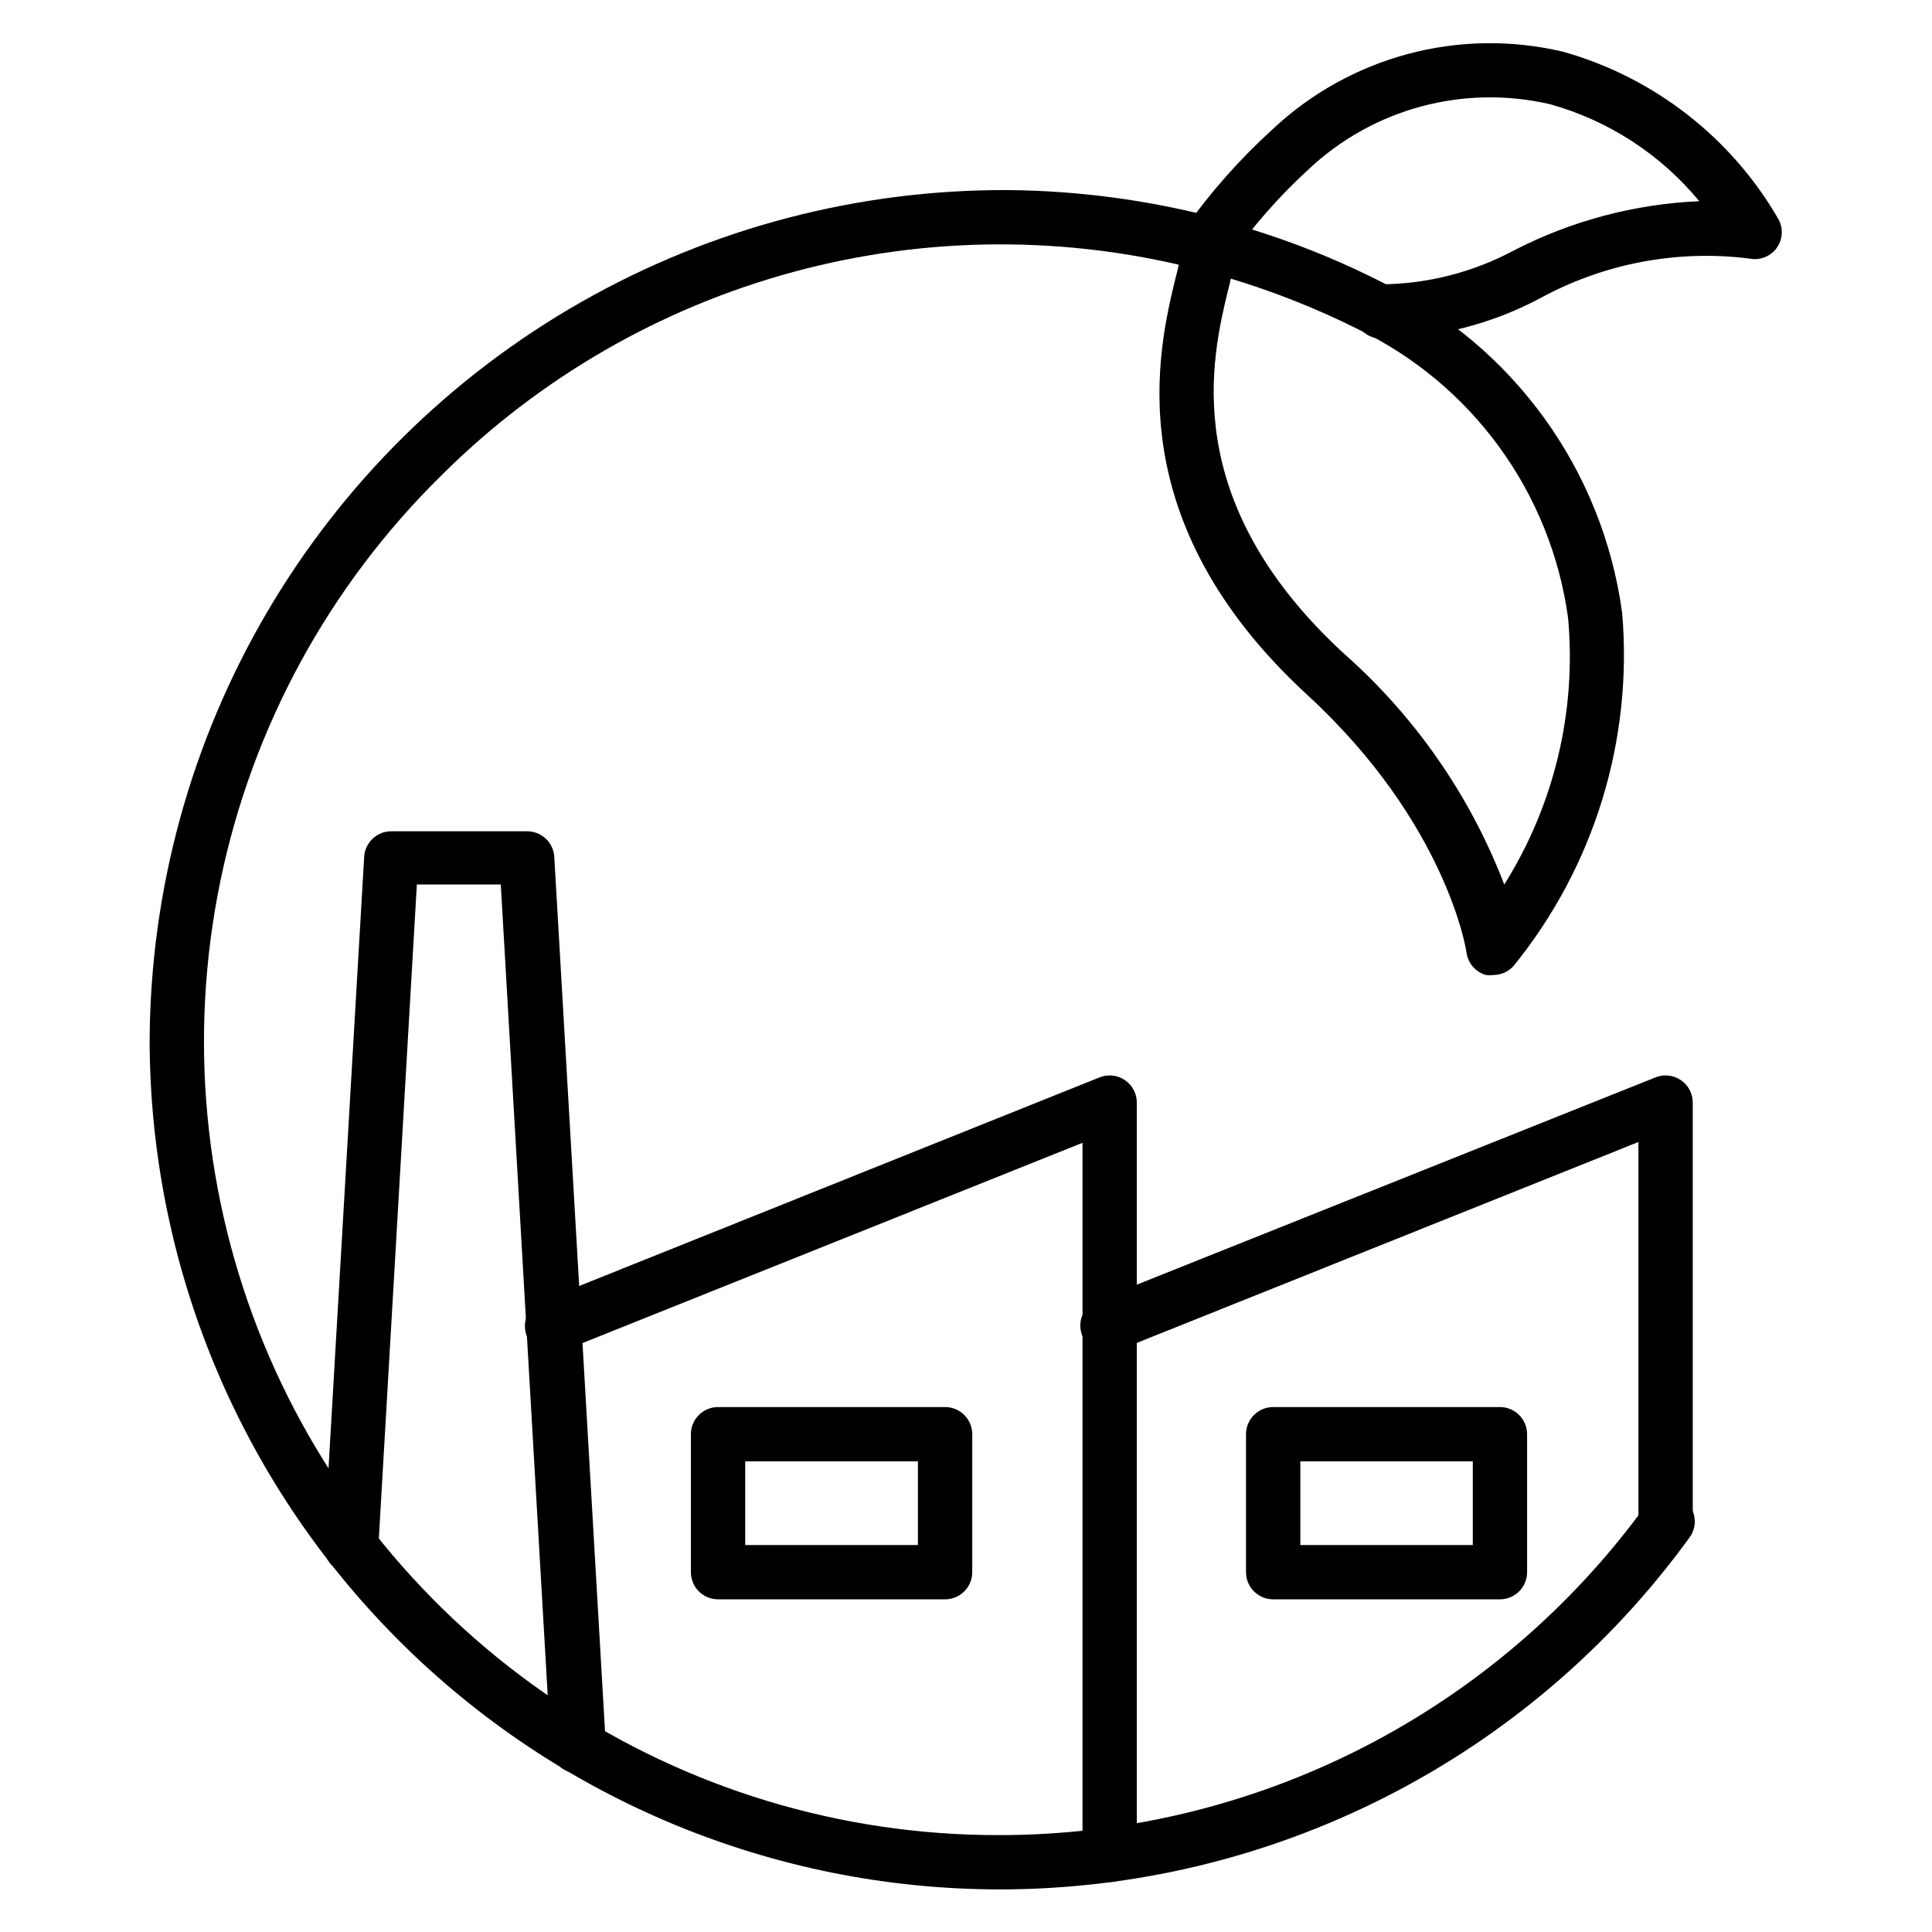
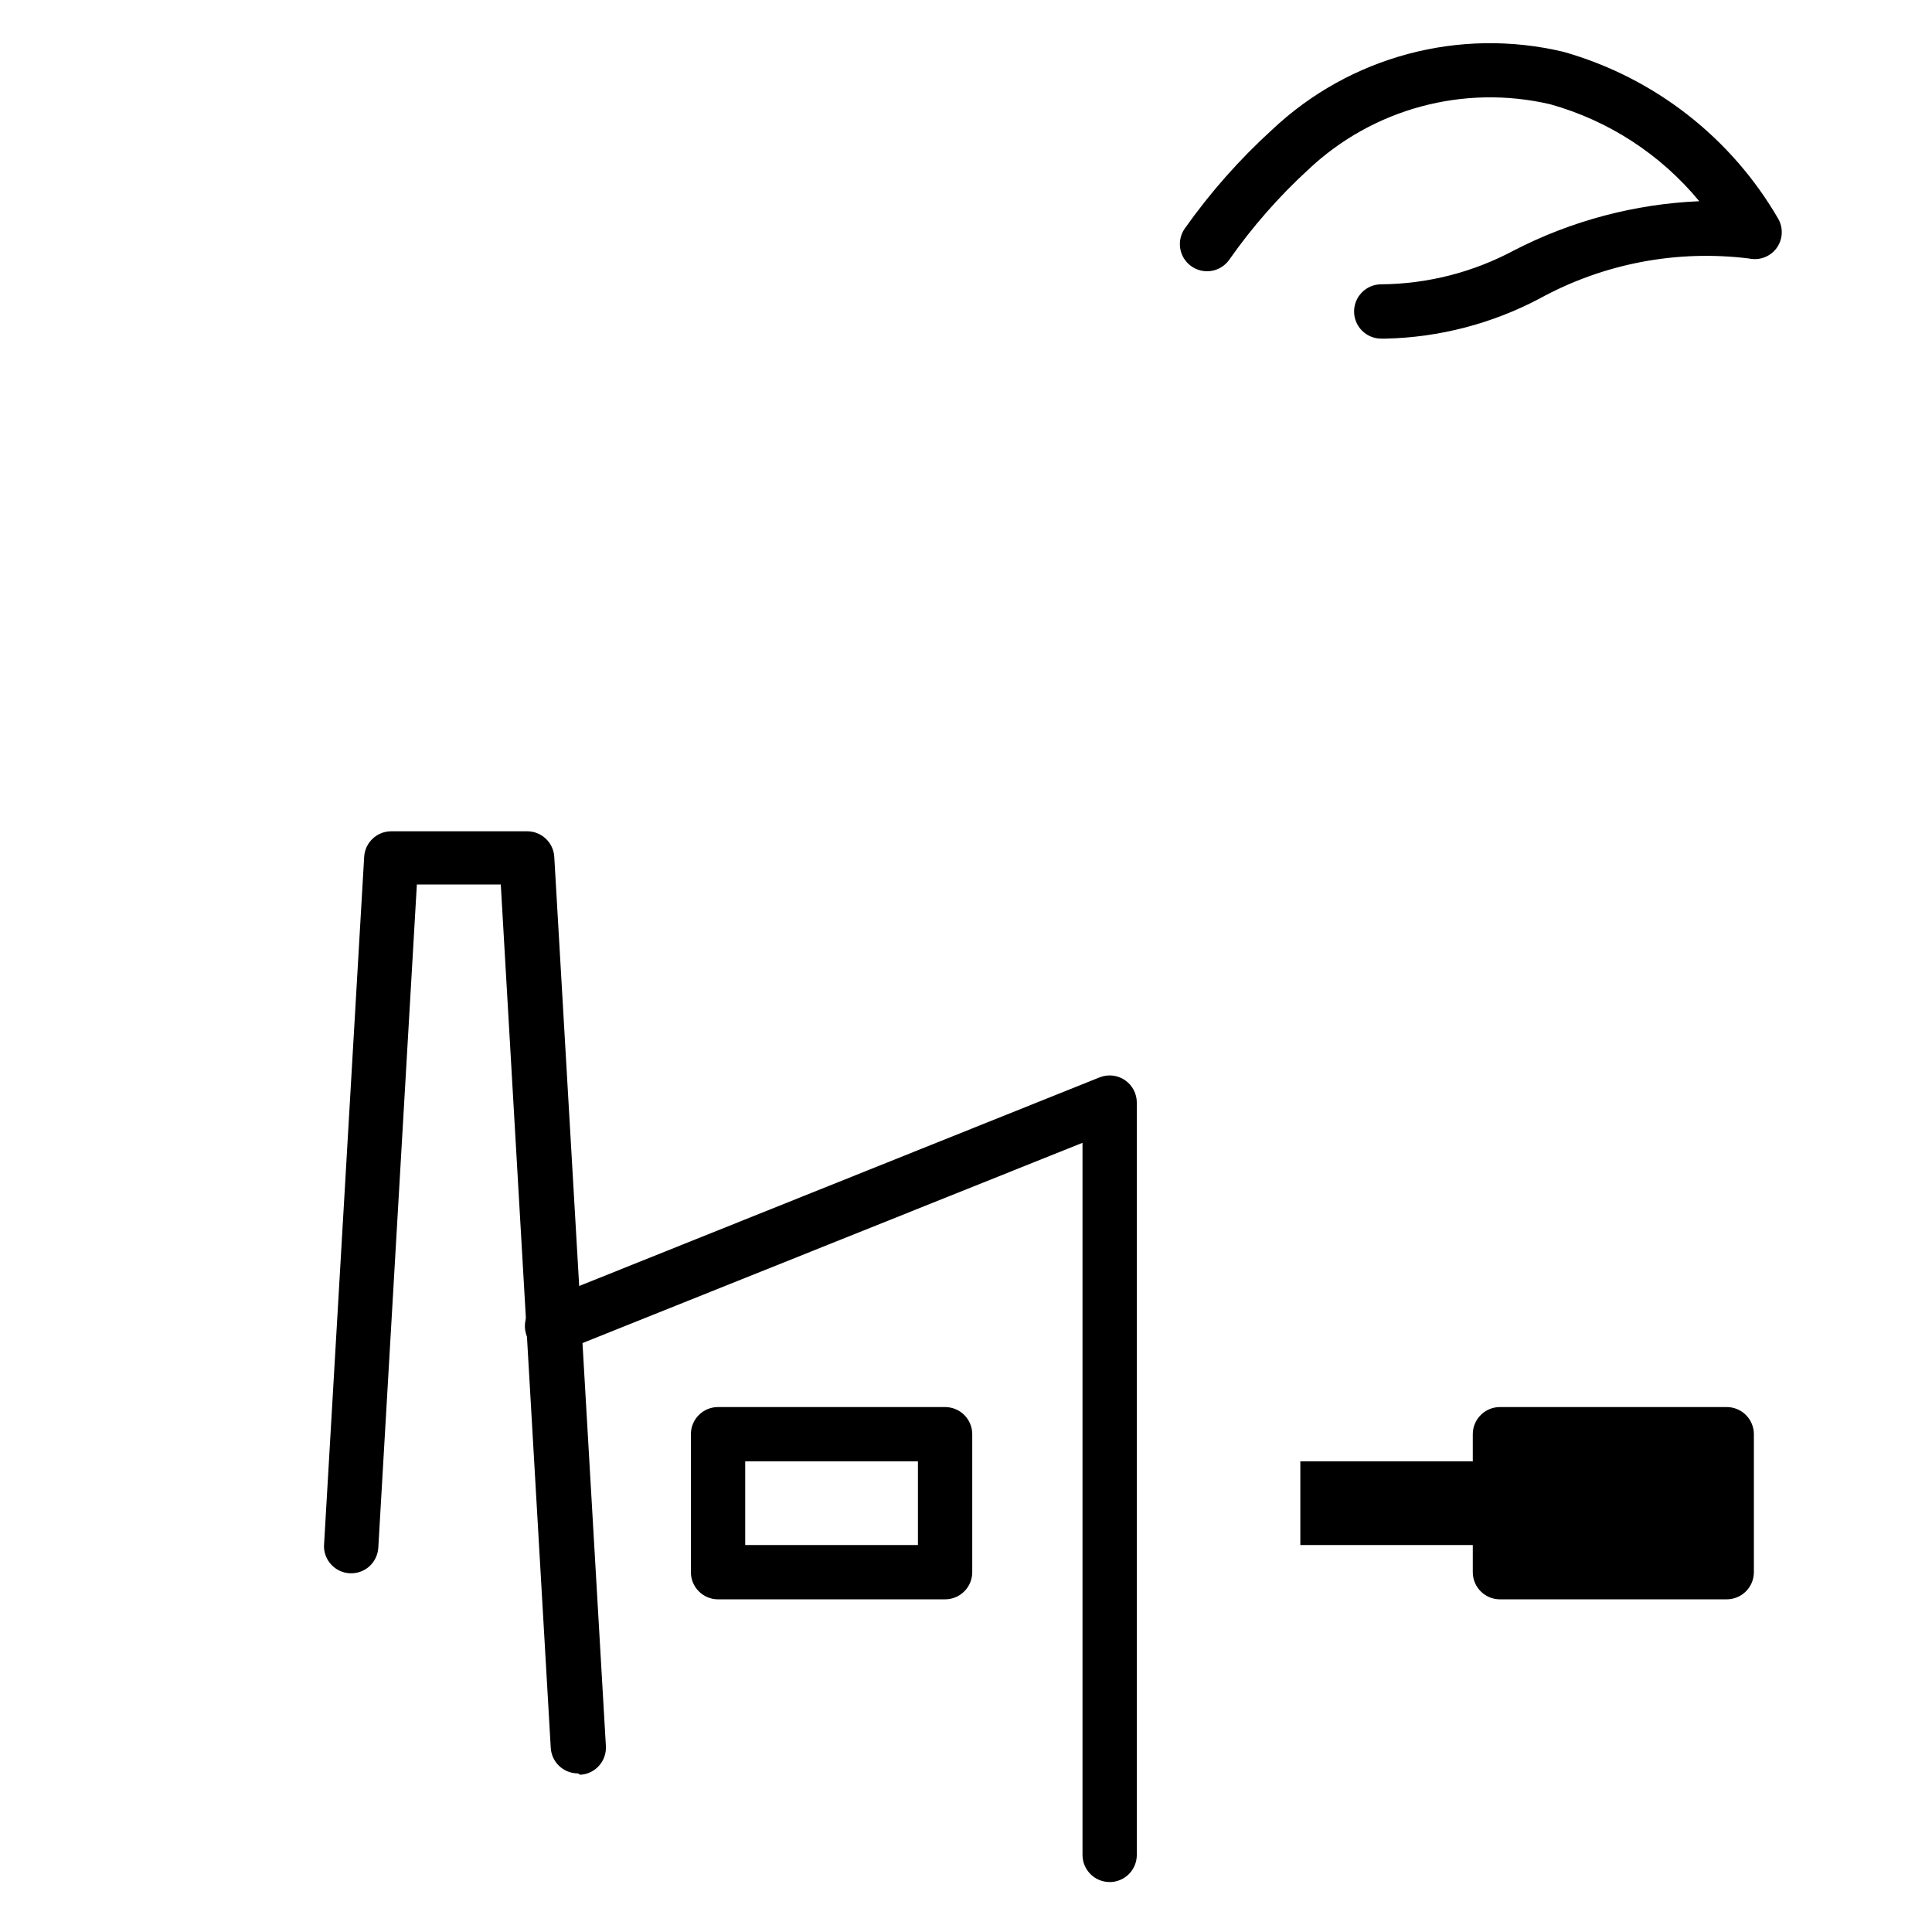
<svg xmlns="http://www.w3.org/2000/svg" fill="#000000" width="800px" height="800px" version="1.1" viewBox="144 144 512 512">
  <g>
    <path d="m297.15 613.97c-3.812 0.008-6.969-2.961-7.195-6.766l-13.242-228.8h-22.242l-10.219 175.76c-0.113 1.91-0.98 3.699-2.41 4.969-1.434 1.27-3.309 1.914-5.219 1.797-3.805-0.23-6.773-3.387-6.766-7.199l10.652-182.67v0.004c0.227-3.805 3.383-6.773 7.195-6.766h35.988c3.812-0.008 6.969 2.961 7.195 6.766l13.676 235.64v-0.004c0.117 1.91-0.527 3.789-1.797 5.219-1.27 1.434-3.059 2.301-4.969 2.41z" />
    <path d="m438.07 642.76c-3.973 0-7.195-3.223-7.195-7.195v-188.71l-137.47 55.059c-1.789 0.859-3.856 0.938-5.707 0.223-1.852-0.719-3.324-2.168-4.07-4.008s-0.699-3.906 0.133-5.711c0.828-1.805 2.363-3.184 4.246-3.816l147.4-59.09c2.211-0.883 4.719-0.613 6.691 0.719 1.984 1.34 3.172 3.582 3.168 5.973v199.37c0 1.906-0.758 3.738-2.109 5.09-1.348 1.348-3.18 2.106-5.09 2.106z" />
-     <path d="m585.4 554.6c-3.977 0-7.199-3.223-7.199-7.199v-100.76l-137.47 55.059c-1.801 0.91-3.898 1.02-5.785 0.305-1.887-0.711-3.387-2.184-4.137-4.059-0.75-1.871-0.68-3.973 0.195-5.789 0.875-1.82 2.473-3.188 4.402-3.769l147.33-58.875c2.211-0.883 4.719-0.613 6.691 0.719 1.984 1.34 3.172 3.582 3.168 5.973v111.2c0 1.91-0.758 3.738-2.109 5.09-1.348 1.348-3.18 2.109-5.086 2.109z" />
-     <path d="m539.77 402.38c-0.668 0.102-1.348 0.102-2.016 0-2.715-0.793-4.715-3.102-5.109-5.902 0-0.359-5.184-34.258-42.176-68.301-50.383-46.352-39.586-91.406-34.906-110.62v-0.004c0.59-2.152 1.047-4.34 1.367-6.551-0.766-2.492-0.117-5.207 1.691-7.09 1.805-1.883 4.492-2.641 7.016-1.977 15.473 3.992 30.461 9.66 44.695 16.914 34.539 16.684 58.41 49.578 63.555 87.59 2.879 33.738-7.441 67.281-28.793 93.566-1.359 1.508-3.293 2.367-5.324 2.375zm-69.598-184.54c-0.164 0.922-0.379 1.836-0.648 2.734-4.391 18.137-13.531 55.996 30.66 96.66 18.875 16.676 33.441 37.664 42.465 61.176 13.215-21.047 19.16-45.852 16.914-70.605-4.535-33.258-25.461-62.023-55.707-76.578-10.828-5.41-22.098-9.887-33.684-13.387z" />
    <path d="m511.27 233.74h-1.227c-3.973 0-7.195-3.223-7.195-7.199 0-3.973 3.223-7.195 7.195-7.195 12.289-0.102 24.367-3.191 35.195-8.996 15.227-7.848 31.973-12.293 49.086-13.027-10.234-12.402-24.023-21.371-39.512-25.695-22.934-5.344-47.016 1.172-64.129 17.344-7.828 7.184-14.852 15.195-20.945 23.898-1.109 1.559-2.801 2.613-4.691 2.922-1.891 0.312-3.828-0.145-5.383-1.27-3.207-2.312-3.945-6.781-1.656-10.004 6.754-9.547 14.523-18.328 23.176-26.195 20.617-19.41 49.613-27.145 77.156-20.586 24.059 6.816 44.508 22.746 57 44.406 1.328 2.496 1.078 5.535-0.648 7.773-1.703 2.172-4.496 3.18-7.195 2.59-19.18-2.383-38.625 1.344-55.562 10.652-12.555 6.625-26.473 10.246-40.664 10.582z" />
-     <path d="m408.78 644.71c-59.688-0.059-116.92-23.797-159.12-66.004-42.211-42.207-65.945-99.438-66.004-159.13 0.215-39.777 10.902-78.797 30.992-113.13 20.09-34.332 48.871-62.77 83.445-82.441 34.574-19.676 73.723-29.895 113.5-29.629 18.266 0.199 36.441 2.617 54.125 7.199 3.856 1.012 6.16 4.961 5.144 8.816-1.012 3.856-4.961 6.16-8.816 5.144-35.359-9.211-72.516-9.027-107.79 0.527-35.27 9.555-67.434 28.156-93.309 53.957-29.801 29.289-50.203 66.793-58.598 107.73-8.398 40.934-4.414 83.438 11.449 122.1 15.859 38.656 42.879 71.711 77.605 94.949 34.73 23.238 75.59 35.605 117.38 35.523 33.375 0.008 66.281-7.875 96.027-23.012 29.742-15.137 55.488-37.09 75.125-64.078 1.082-1.633 2.785-2.754 4.711-3.106 1.93-0.352 3.918 0.098 5.508 1.242 1.586 1.148 2.641 2.894 2.91 4.836 0.273 1.941-0.258 3.91-1.469 5.449-20.969 28.836-48.461 52.301-80.234 68.477-31.773 16.172-66.922 24.598-102.58 24.586z" />
    <path d="m394.46 567.84h-60.168c-3.977 0-7.199-3.223-7.199-7.199v-36.562c0-3.973 3.223-7.195 7.199-7.195h60.168c1.91 0 3.738 0.758 5.09 2.109 1.348 1.348 2.106 3.18 2.106 5.086v36.562c0 1.91-0.758 3.742-2.106 5.09-1.352 1.352-3.18 2.109-5.09 2.109zm-52.973-14.395h45.773v-22.168h-45.773z" />
-     <path d="m541.5 567.84h-60.098c-3.973 0-7.195-3.223-7.195-7.199v-36.562c0-3.973 3.223-7.195 7.195-7.195h60.098c1.91 0 3.742 0.758 5.09 2.109 1.352 1.348 2.109 3.18 2.109 5.086v36.562c0 1.91-0.758 3.742-2.109 5.09-1.348 1.352-3.18 2.109-5.09 2.109zm-52.898-14.395h45.703v-22.168h-45.703z" />
+     <path d="m541.5 567.84c-3.973 0-7.195-3.223-7.195-7.199v-36.562c0-3.973 3.223-7.195 7.195-7.195h60.098c1.91 0 3.742 0.758 5.09 2.109 1.352 1.348 2.109 3.18 2.109 5.086v36.562c0 1.91-0.758 3.742-2.109 5.09-1.348 1.352-3.18 2.109-5.09 2.109zm-52.898-14.395h45.703v-22.168h-45.703z" />
  </g>
</svg>